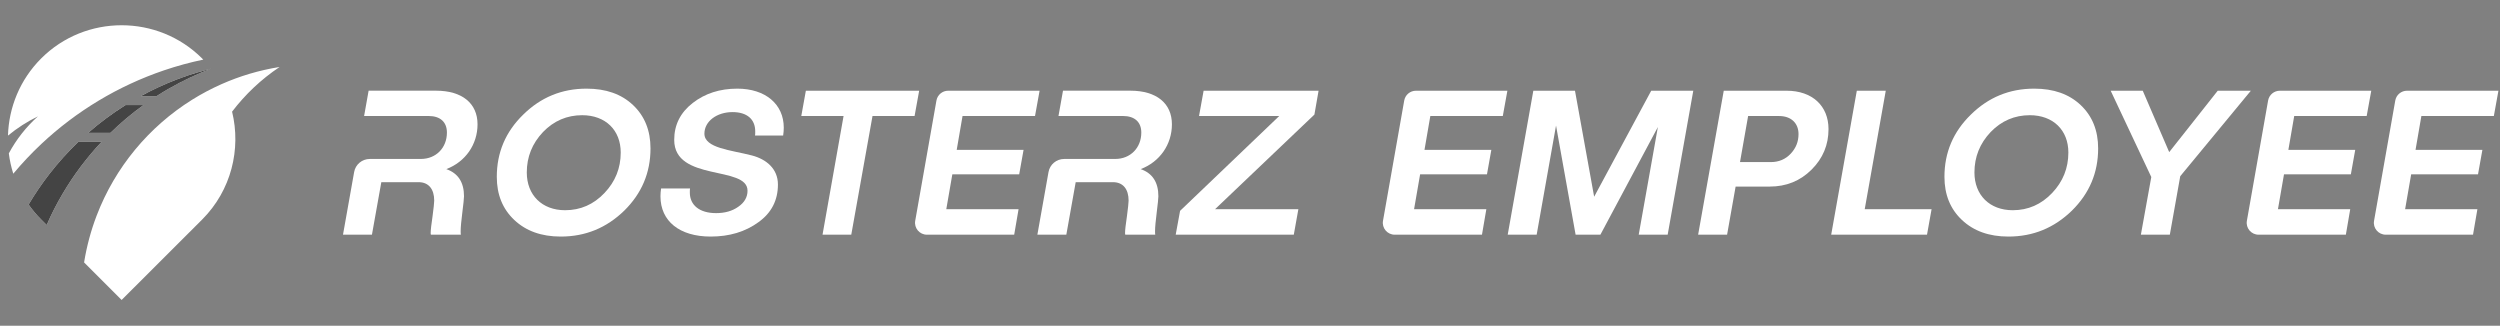
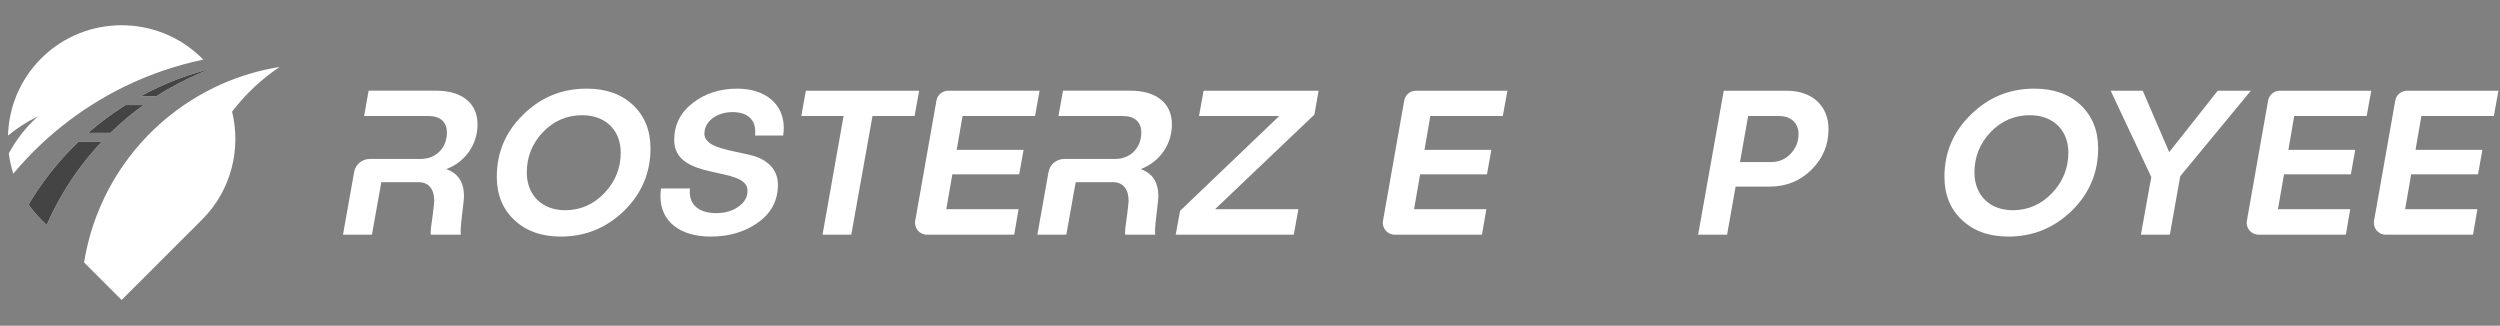
<svg xmlns="http://www.w3.org/2000/svg" width="284" height="37" viewBox="0 0 284 37" fill="none">
  <rect x="0" y="0" width="284" height="37" fill="#808080" stroke="none" />
  <path fill-rule="evenodd" clip-rule="evenodd" d="M7.112 22.017C8.371 19.878 9.861 17.898 11.548 16.106H8.909C7.717 17.245 6.607 18.48 5.588 19.792C4.742 20.888 3.959 22.037 3.248 23.238C3.666 23.834 4.146 24.406 4.68 24.939L5.305 25.564C5.833 24.339 6.439 23.156 7.112 22.017ZM10.015 15.092H12.543C13.711 13.953 14.965 12.895 16.296 11.939H14.259C12.764 12.876 11.346 13.928 10.015 15.092ZM22.328 8.257C21.752 8.43 21.18 8.622 20.617 8.829C20.42 8.901 20.218 8.973 20.021 9.05C18.632 9.584 17.282 10.213 15.989 10.92H17.786C18.627 10.377 19.497 9.877 20.391 9.411C20.776 9.209 21.17 9.017 21.564 8.829C21.987 8.632 22.41 8.44 22.843 8.257C23.222 8.099 23.607 7.945 23.991 7.801C23.434 7.94 22.876 8.094 22.328 8.257ZM26.365 12.684C27.865 10.713 29.686 8.997 31.763 7.608C29.446 7.978 27.231 8.642 25.154 9.564C23.996 10.079 22.881 10.67 21.819 11.333C16.912 14.399 13.076 19.004 10.981 24.488C10.332 26.184 9.851 27.967 9.553 29.813L13.816 34.076L22.968 24.935C26.274 21.628 27.404 16.937 26.365 12.684ZM18.623 7.993C20.079 7.498 21.574 7.089 23.092 6.772C23.049 6.729 23.011 6.686 22.968 6.647C17.935 1.61 9.702 1.61 4.675 6.642C2.258 9.06 0.998 12.217 0.907 15.404C1.95 14.544 3.094 13.808 4.31 13.217C2.969 14.419 1.849 15.841 1.003 17.423C1.099 18.206 1.272 18.98 1.508 19.734C2.503 18.542 3.565 17.418 4.689 16.36C8.683 12.612 13.432 9.757 18.623 7.993Z" fill="white" />
  <path fill-rule="evenodd" clip-rule="evenodd" d="M7.112 22.017C8.371 19.878 9.861 17.898 11.548 16.106H8.909C7.717 17.245 6.607 18.48 5.588 19.792C4.742 20.888 3.959 22.037 3.248 23.238C3.666 23.834 4.146 24.406 4.68 24.939L5.305 25.564C5.833 24.339 6.439 23.156 7.112 22.017ZM10.015 15.092H12.543C13.711 13.953 14.965 12.895 16.296 11.939H14.259C12.764 12.876 11.346 13.928 10.015 15.092ZM22.328 8.257C21.752 8.43 21.18 8.622 20.617 8.829C20.42 8.901 20.218 8.973 20.021 9.05C18.632 9.584 17.282 10.213 15.989 10.92H17.786C18.627 10.377 19.497 9.877 20.391 9.411C20.776 9.209 21.17 9.017 21.564 8.829C21.987 8.632 22.41 8.44 22.843 8.257C23.222 8.099 23.607 7.945 23.991 7.801C23.434 7.94 22.876 8.094 22.328 8.257Z" fill="#444444" />
  <path d="M66.634 10.07C68.834 10.07 70.585 10.683 71.91 11.932C73.235 13.181 73.897 14.831 73.897 16.858C73.897 19.616 72.903 21.972 70.916 23.928C68.905 25.884 66.515 26.874 63.7 26.874C61.499 26.874 59.749 26.238 58.424 24.989C57.099 23.74 56.436 22.114 56.436 20.087C56.436 17.329 57.43 14.973 59.441 13.016C61.428 11.06 63.818 10.07 66.634 10.07ZM66.137 13.087C64.41 13.087 62.919 13.723 61.689 14.996C60.459 16.292 59.843 17.824 59.843 19.592C59.843 22.161 61.571 23.881 64.197 23.881C65.948 23.881 67.438 23.221 68.668 21.925C69.899 20.629 70.514 19.097 70.514 17.329C70.514 14.784 68.787 13.087 66.137 13.087Z" fill="white" />
  <path d="M83.76 10.07C86.954 10.07 89.036 11.838 89.036 14.501C89.036 14.784 89.012 15.09 88.965 15.397H85.771C85.794 15.279 85.794 15.138 85.794 14.925C85.794 13.535 84.848 12.734 83.215 12.734C81.441 12.734 80.021 13.771 80.021 15.185C80.021 16.834 83.05 17.047 85.416 17.659C87.048 18.084 88.373 19.168 88.373 20.959C88.373 22.75 87.64 24.188 86.149 25.248C84.659 26.332 82.861 26.874 80.731 26.874C77.206 26.874 75.029 25.13 75.029 22.302C75.029 22.019 75.053 21.713 75.1 21.407H78.389C78.365 21.524 78.365 21.689 78.365 21.878C78.365 23.292 79.454 24.211 81.346 24.211C82.34 24.211 83.192 23.976 83.878 23.481C84.564 23.009 84.919 22.396 84.919 21.666C84.919 18.767 76.591 20.676 76.591 15.892C76.591 14.171 77.3 12.781 78.696 11.697C80.092 10.613 81.772 10.07 83.76 10.07Z" fill="white" />
  <path d="M91.546 10.306H104.417L103.896 13.181H99.117L96.704 26.662H93.439L95.829 13.181H91.026L91.546 10.306Z" fill="white" />
  <path d="M118.098 10.306L117.578 13.181H109.344L108.682 17.023H116.277L115.78 19.804H108.185L107.499 23.763H115.709L115.212 26.662H105.301C104.46 26.662 103.823 25.907 103.969 25.082L106.38 11.42C106.493 10.776 107.055 10.306 107.712 10.306H118.098Z" fill="white" />
  <path d="M136.73 10.306H149.79L149.317 13.016L138.032 23.763H147.495L146.975 26.662H133.56L134.057 23.952L145.319 13.181H136.21L136.73 10.306Z" fill="white" />
  <path d="M171.239 10.306L170.718 13.181H162.485L161.822 17.023H169.417L168.92 19.804H161.325L160.639 23.763H168.849L168.352 26.662H158.441C157.6 26.662 156.964 25.907 157.109 25.082L159.52 11.42C159.634 10.776 160.195 10.306 160.852 10.306H171.239Z" fill="white" />
-   <path d="M181.095 22.349L187.578 10.306H192.357L189.447 26.662H186.158L188.335 14.431L181.805 26.662H178.989L176.765 14.265L174.565 26.662H171.276L174.186 10.306H178.918L181.095 22.349Z" fill="white" />
  <path d="M195.818 10.306H202.963C205.873 10.306 207.719 12.027 207.719 14.666C207.719 16.457 207.08 17.989 205.802 19.262C204.501 20.558 202.916 21.195 201.047 21.195H197.167L196.197 26.662H192.908L195.818 10.306ZM197.664 18.413H201.165C202.088 18.413 202.845 18.084 203.436 17.447C204.028 16.811 204.312 16.08 204.312 15.232C204.312 13.983 203.46 13.181 202.112 13.181H198.586L197.664 18.413Z" fill="white" />
-   <path d="M214.223 10.306L211.833 23.763H219.428L218.908 26.662H208.024L210.934 10.306H214.223Z" fill="white" />
  <path d="M231.086 10.07C233.286 10.07 235.037 10.683 236.362 11.932C237.687 13.181 238.349 14.831 238.349 16.858C238.349 19.616 237.356 21.972 235.368 23.928C233.357 25.884 230.968 26.874 228.152 26.874C225.952 26.874 224.201 26.238 222.876 24.989C221.551 23.74 220.889 22.114 220.889 20.087C220.889 17.329 221.883 14.973 223.894 13.016C225.881 11.06 228.271 10.07 231.086 10.07ZM230.589 13.087C228.862 13.087 227.372 13.723 226.141 14.996C224.911 16.292 224.296 17.824 224.296 19.592C224.296 22.161 226.023 23.881 228.649 23.881C230.4 23.881 231.89 23.221 233.121 21.925C234.351 20.629 234.966 19.097 234.966 17.329C234.966 14.784 233.239 13.087 230.589 13.087Z" fill="white" />
  <path d="M251.934 10.306H255.696L247.676 20.016L246.493 26.662H243.204L244.387 20.11L239.773 10.306H243.417L246.422 17.282L251.934 10.306Z" fill="white" />
  <path d="M269.375 10.306L268.855 13.181H260.622L259.959 17.023H267.554L267.057 19.804H259.462L258.776 23.763H266.986L266.489 26.662H256.578C255.737 26.662 255.1 25.907 255.246 25.082L257.657 11.42C257.77 10.776 258.332 10.306 258.989 10.306H269.375Z" fill="white" />
  <path d="M283.822 10.306L283.301 13.181H275.068L274.405 17.023H282L281.503 19.804H273.908L273.222 23.763H281.432L280.935 26.662H271.024C270.183 26.662 269.546 25.907 269.692 25.082L272.103 11.42C272.217 10.776 272.778 10.306 273.435 10.306H283.822Z" fill="white" />
  <path d="M52.711 22.298C52.711 20.719 52.048 19.682 50.7 19.211C52.876 18.386 54.248 16.406 54.248 14.12C54.248 11.74 52.498 10.302 49.54 10.302H41.875L41.363 13.178L48.688 13.177C50.013 13.177 50.77 13.861 50.77 15.063C50.77 16.783 49.54 18.056 47.813 18.056H47.778V18.058H42.006C41.132 18.058 40.383 18.683 40.231 19.541L38.965 26.658H42.253L43.318 20.695H47.553C48.688 20.695 49.327 21.473 49.327 22.793C49.327 23.052 49.256 23.641 49.138 24.561C48.996 25.503 48.925 26.14 48.925 26.446C48.925 26.517 48.925 26.587 48.949 26.658H52.356C52.332 26.564 52.332 26.422 52.332 26.234C52.332 25.786 52.403 25.103 52.521 24.136C52.64 23.17 52.711 22.557 52.711 22.298Z" fill="white" />
  <path d="M131.592 22.298C131.592 20.719 130.93 19.682 129.581 19.211C131.758 18.386 133.13 16.406 133.13 14.12C133.13 11.74 131.379 10.302 128.422 10.302H120.756L120.244 13.178L127.57 13.177C128.895 13.177 129.652 13.861 129.652 15.063C129.652 16.783 128.422 18.056 126.695 18.056H126.659V18.058H120.888C120.013 18.058 119.265 18.683 119.112 19.541L117.846 26.658H121.135L122.199 20.695H126.434C127.57 20.695 128.209 21.473 128.209 22.793C128.209 23.052 128.138 23.641 128.02 24.561C127.878 25.503 127.807 26.14 127.807 26.446C127.807 26.517 127.807 26.587 127.83 26.658H131.237C131.214 26.564 131.214 26.422 131.214 26.234C131.214 25.786 131.285 25.103 131.403 24.136C131.521 23.17 131.592 22.557 131.592 22.298Z" fill="white" />
</svg>